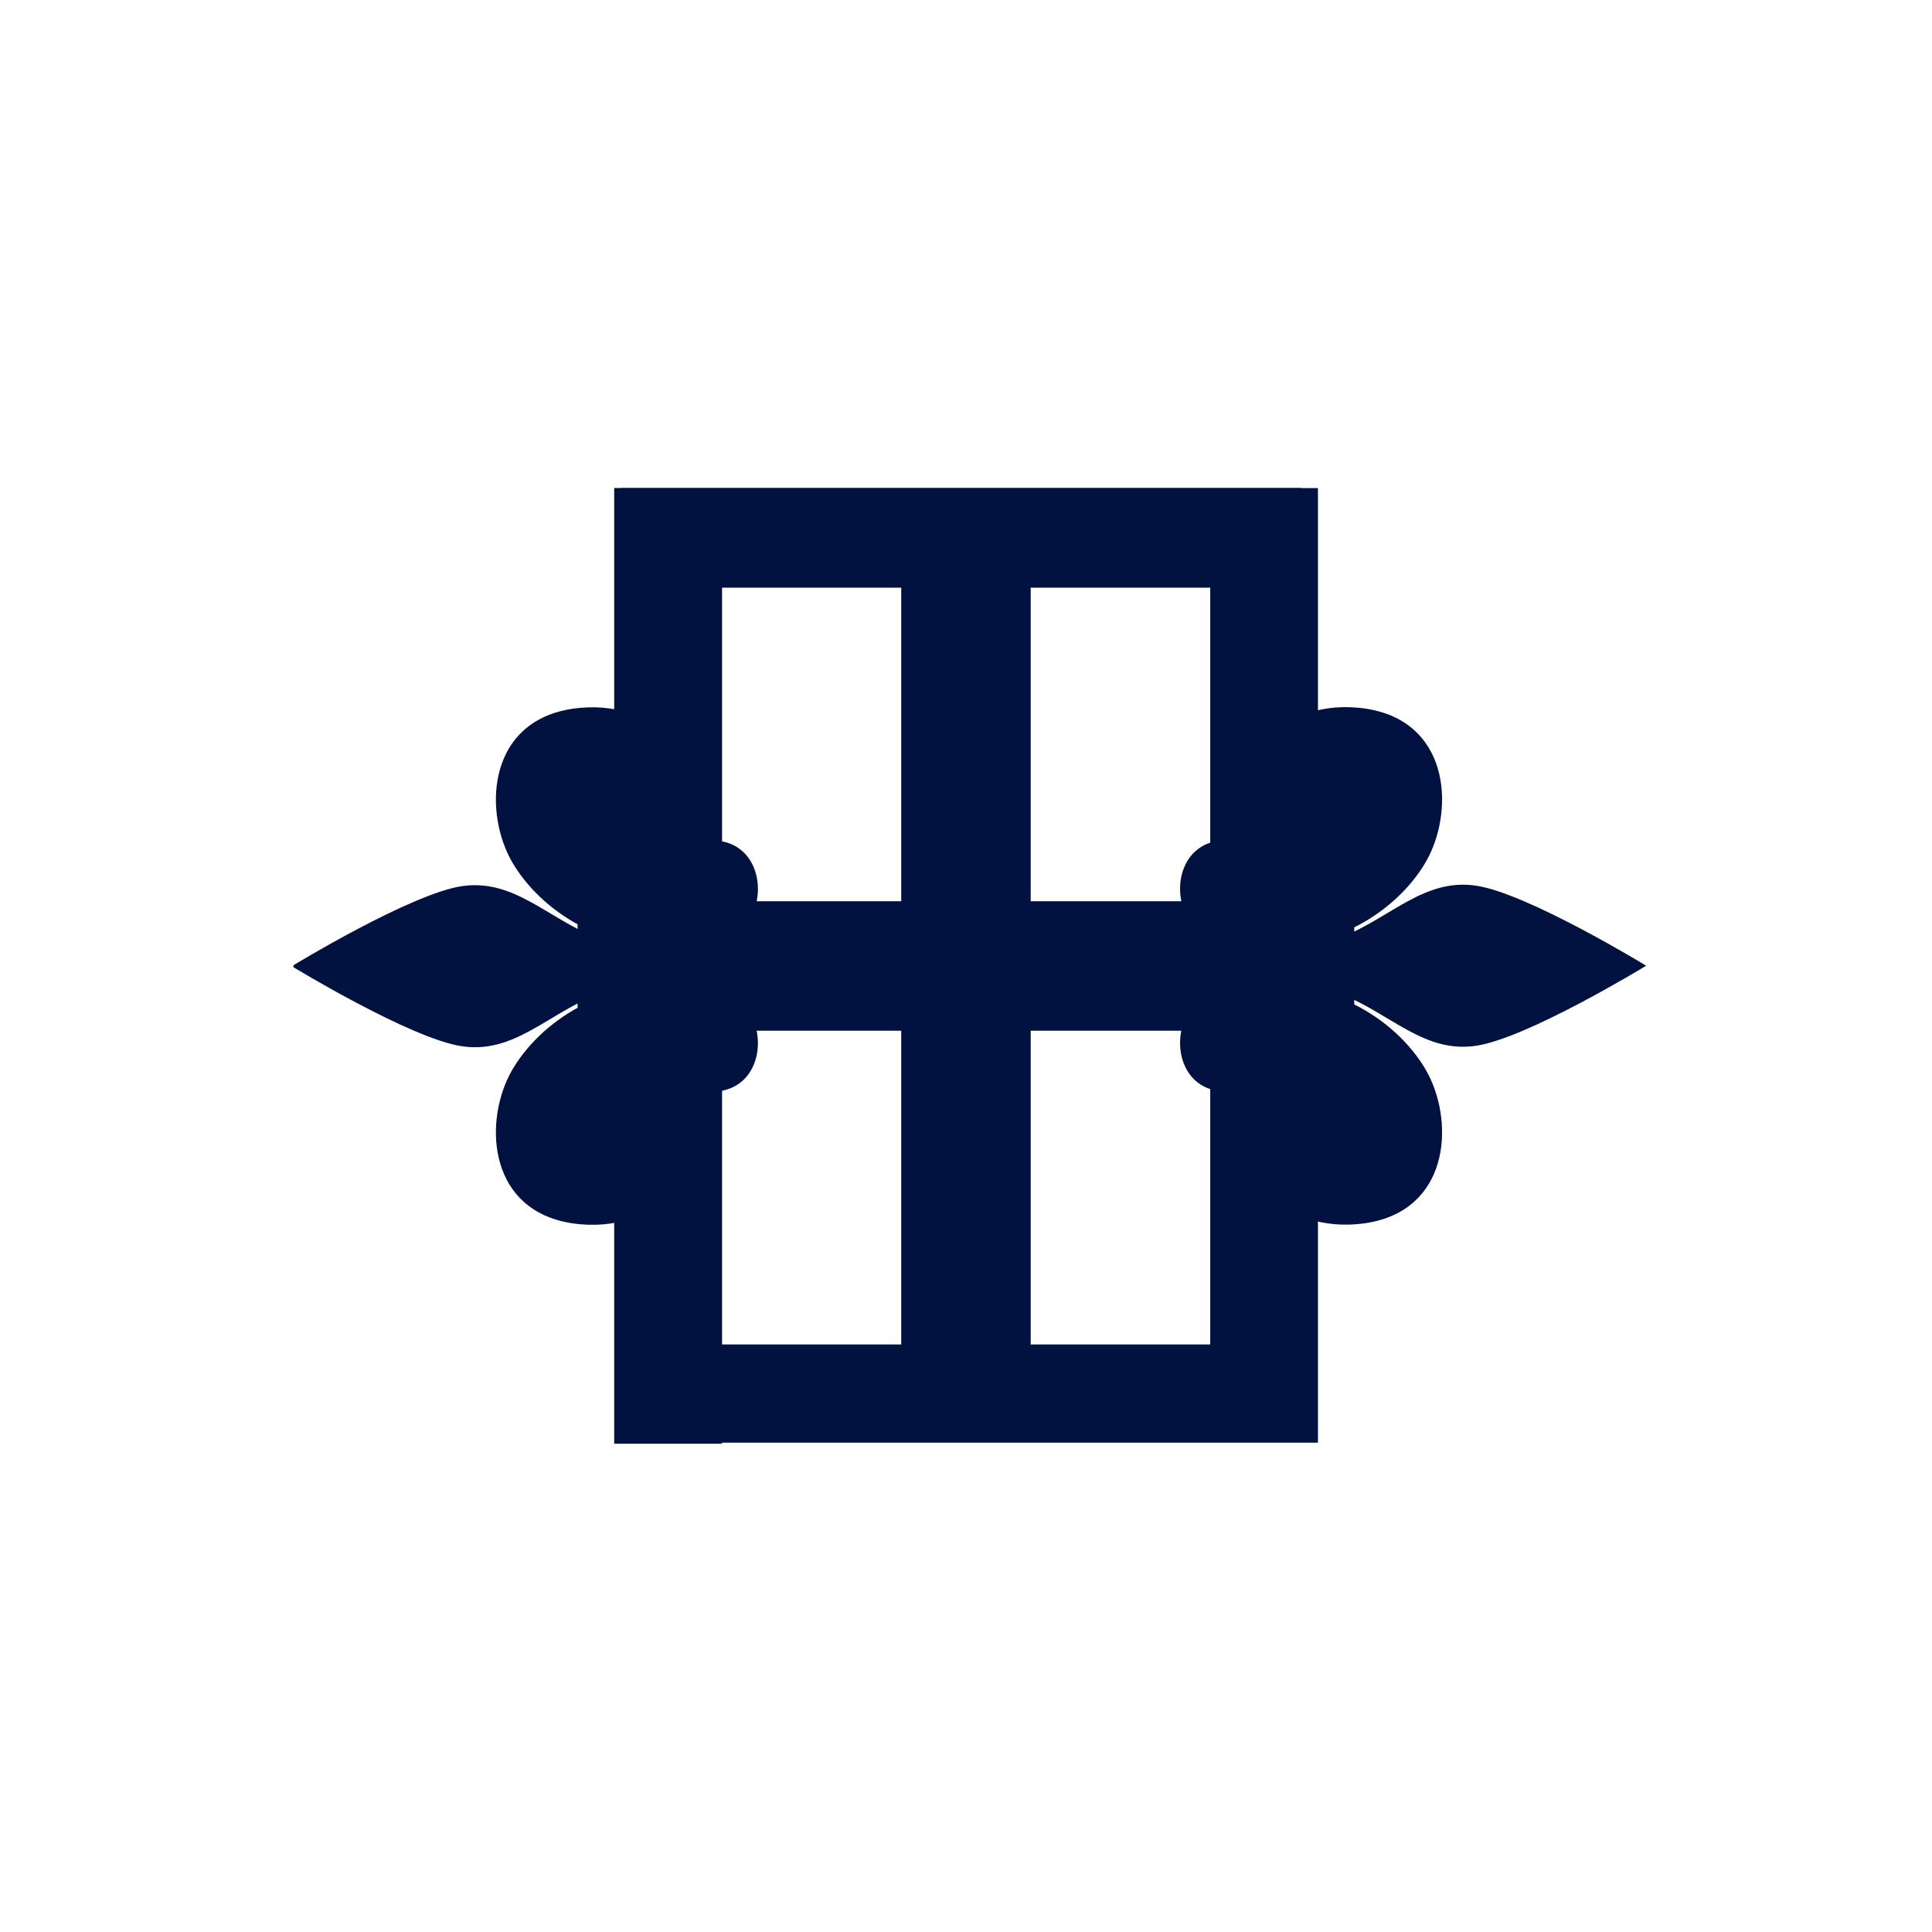
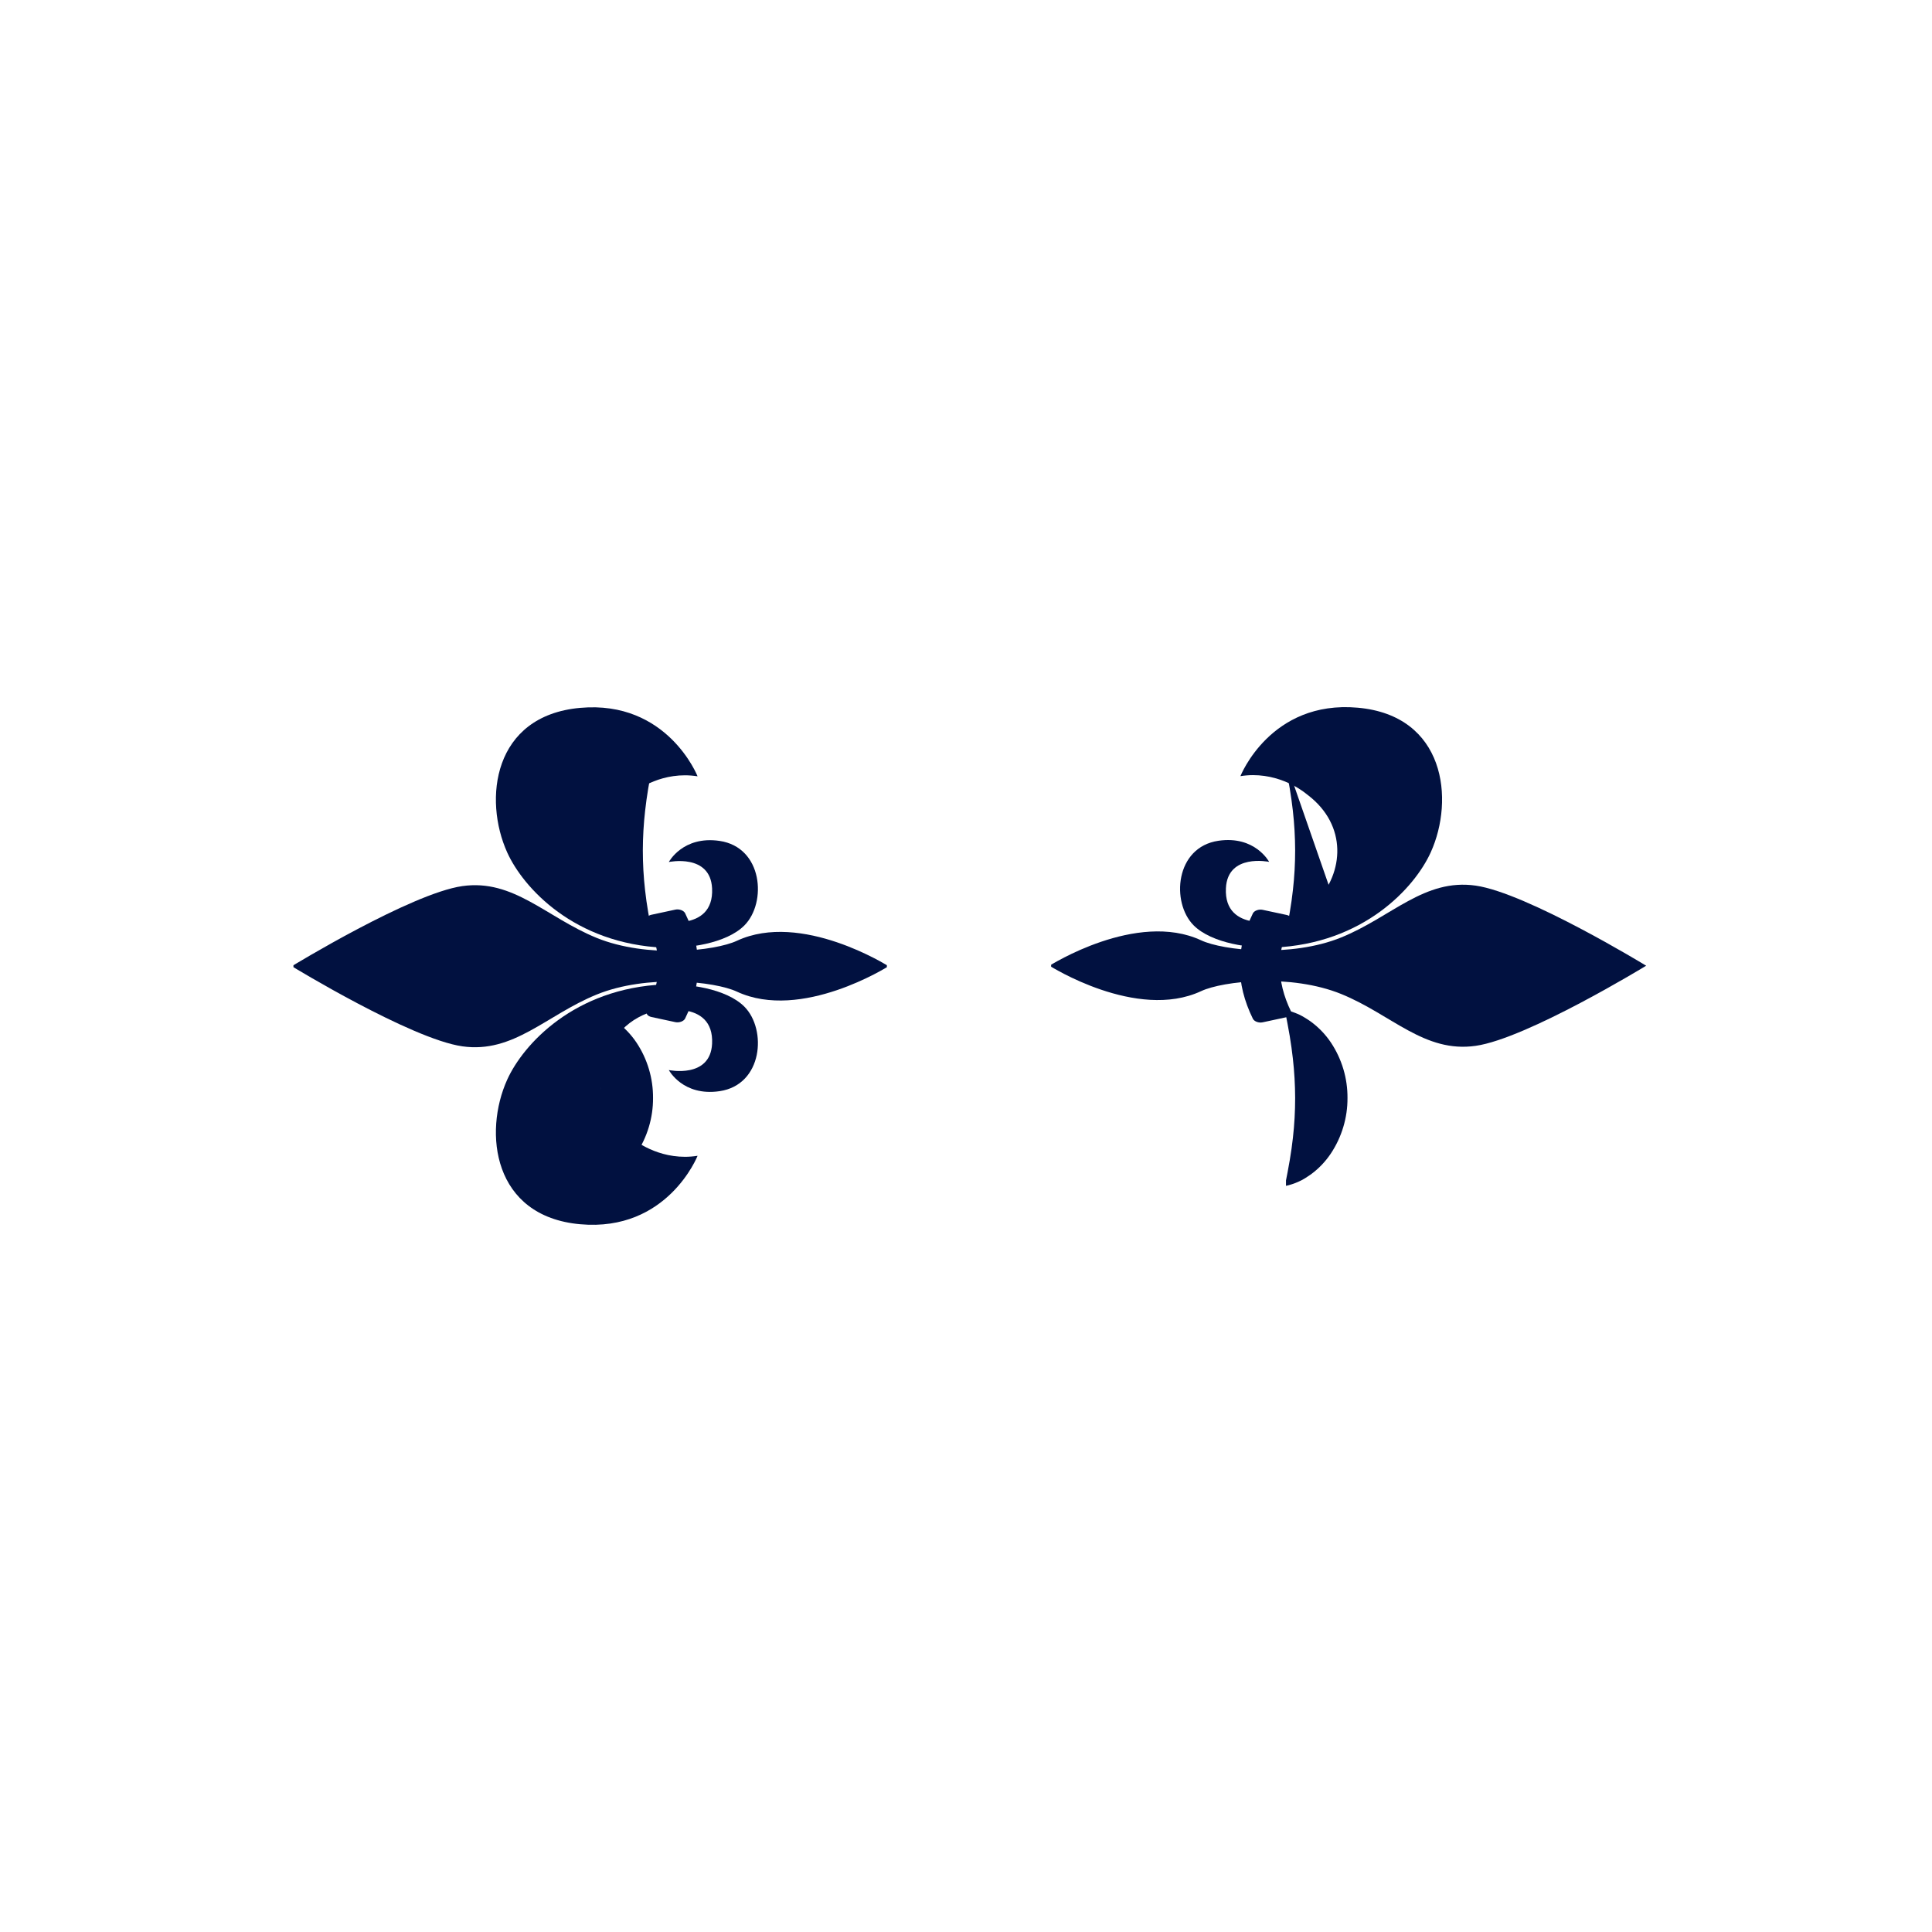
<svg xmlns="http://www.w3.org/2000/svg" version="1.0" preserveAspectRatio="xMidYMid meet" height="500" viewBox="0 0 375 375" zoomAndPan="magnify" width="500">
  <defs>
    <g />
    <clipPath id="127431c702">
      <path clip-rule="nonzero" d="M 112.109 112.109 L 262.859 112.109 L 262.859 262.859 L 112.109 262.859 Z M 112.109 112.109" />
    </clipPath>
    <clipPath id="1215206411">
      <path clip-rule="nonzero" d="M 204.02 171 L 319.52 171 L 319.52 204 L 204.02 204 Z M 204.02 171" />
    </clipPath>
    <clipPath id="12a180afdb">
      <path clip-rule="nonzero" d="M 56.957 171 L 172.141 171 L 172.141 204 L 56.957 204 Z M 56.957 171" />
    </clipPath>
    <clipPath id="d4ab265115">
-       <path clip-rule="nonzero" d="M 249.609 147.957 L 261.609 147.957 L 261.609 182.457 L 249.609 182.457 Z M 249.609 147.957" />
+       <path clip-rule="nonzero" d="M 249.609 147.957 L 261.609 182.457 L 249.609 182.457 Z M 249.609 147.957" />
    </clipPath>
    <clipPath id="6878043dcc">
      <path clip-rule="nonzero" d="M 249.609 196.039 L 261.609 196.039 L 261.609 230.539 L 249.609 230.539 Z M 249.609 196.039" />
    </clipPath>
    <clipPath id="be210b54e4">
      <path clip-rule="nonzero" d="M 114.82 196.039 L 126.82 196.039 L 126.82 230.539 L 114.82 230.539 Z M 114.82 196.039" />
    </clipPath>
    <clipPath id="d8f0f86121">
      <path clip-rule="nonzero" d="M 114.82 147.957 L 126.551 147.957 L 126.551 182.457 L 114.82 182.457 Z M 114.82 147.957" />
    </clipPath>
  </defs>
  <g fill-opacity="1" fill="#011140">
    <g transform="translate(282.016, 94.738)">
      <g>
-         <path d="M -26.203 185.281 L -160.141 185.281 L -160.141 166.219 L -47.109 166.219 L -47.109 102.969 L -148.219 102.969 L -148.219 83.906 L -47.109 83.906 L -47.109 19.062 L -161.453 19.062 L -161.453 0 L -26.203 0 Z M -26.203 185.281" />
-       </g>
+         </g>
    </g>
  </g>
  <g fill-opacity="1" fill="#011140">
    <g transform="translate(92.981, 280.224)">
      <g>
-         <path d="M 26.234 -185.5 L 159.531 -185.5 L 159.531 -166.156 L 47.172 -166.156 L 47.172 -99.906 L 147.609 -99.906 L 147.609 -80.828 L 47.172 -80.828 L 47.172 0 L 26.234 0 Z M 26.234 -185.5" />
-       </g>
+         </g>
    </g>
  </g>
  <g clip-path="url(#127431c702)">
-     <path fill-rule="nonzero" fill-opacity="1" d="M 262.883 174.93 L 200.059 174.93 L 200.059 112.109 L 174.93 112.109 L 174.93 174.93 L 112.109 174.93 L 112.109 200.059 L 174.93 200.059 L 174.93 262.883 L 200.059 262.883 L 200.059 200.059 L 262.883 200.059 Z M 262.883 174.93" fill="#011140" />
-   </g>
-   <path fill-rule="nonzero" fill-opacity="1" d="M 263.543 237.594 C 280.508 236.078 282.367 219.793 277.703 209.512 C 274.602 202.676 264.684 191.781 247.246 191.039 L 247.242 191.113 C 242.973 190.797 235.199 191.797 231.656 195.383 C 227.293 199.809 228.09 210.535 236.5 211.77 C 243.617 212.812 246.34 207.672 246.34 207.672 C 246.34 207.672 238.281 209.371 237.949 202.562 C 237.512 193.715 248.641 196.281 248.641 196.281 L 248.641 196.059 C 251.129 196.668 253.562 197.898 255.457 199.891 C 260.844 205.551 261.555 214.738 253.875 220.625 C 253.715 220.746 253.555 220.871 253.398 220.996 C 252.441 221.758 247.488 225.375 240.766 224.309 C 240.766 224.309 246.586 239.113 263.543 237.594" fill="#011140" />
+     </g>
  <g clip-path="url(#1215206411)">
    <path fill-rule="nonzero" fill-opacity="1" d="M 260.352 192.945 C 270.117 196.93 276.473 204.422 286.426 202.996 C 296.383 201.578 319.52 187.445 319.52 187.445 C 319.52 187.445 296.383 173.32 286.426 171.898 C 276.473 170.477 270.117 177.965 260.352 181.949 C 250.586 185.93 237.391 184.5 233.137 182.516 C 220.625 176.688 203.707 187.445 203.707 187.445 C 203.707 187.445 220.625 198.211 233.137 192.379 C 237.391 190.395 250.586 188.965 260.352 192.945" fill="#011140" />
  </g>
  <path fill-rule="nonzero" fill-opacity="1" d="M 247.242 183.844 L 247.246 183.922 C 264.684 183.176 274.602 172.285 277.703 165.445 C 282.367 155.168 280.508 138.883 263.543 137.363 C 246.586 135.848 240.766 150.648 240.766 150.648 C 247.488 149.586 252.441 153.199 253.398 153.965 C 253.555 154.09 253.715 154.211 253.875 154.336 C 261.555 160.219 260.844 169.41 255.457 175.07 C 253.562 177.062 251.129 178.289 248.641 178.902 L 248.641 178.676 C 248.641 178.676 237.512 181.242 237.949 172.398 C 238.281 165.59 246.34 167.289 246.34 167.289 C 246.34 167.289 243.617 162.148 236.5 163.191 C 228.09 164.422 227.293 175.152 231.656 179.578 C 235.199 183.164 242.973 184.164 247.242 183.844" fill="#011140" />
  <path fill-rule="nonzero" fill-opacity="1" d="M 243.191 197.754 C 239.801 190.84 239.801 184.184 243.191 177.27 C 243.48 176.738 244.348 176.438 245.086 176.598 C 246.938 176.996 247.867 177.195 249.723 177.59 C 250.457 177.75 250.836 178.25 250.586 178.707 C 247.688 184.68 247.688 190.348 250.586 196.32 C 250.836 196.777 250.457 197.277 249.723 197.434 C 247.867 197.832 246.938 198.031 245.086 198.43 C 244.348 198.59 243.48 198.289 243.191 197.754" fill="#011140" />
  <path fill-rule="nonzero" fill-opacity="1" d="M 112.617 137.395 C 95.656 138.91 93.793 155.195 98.457 165.477 C 101.559 172.316 111.477 183.207 128.914 183.949 L 128.918 183.875 C 133.188 184.195 140.965 183.191 144.504 179.605 C 148.871 175.184 148.074 164.453 139.664 163.219 C 132.543 162.176 129.82 167.316 129.82 167.316 C 129.82 167.316 137.879 165.621 138.215 172.43 C 138.648 181.273 127.52 178.707 127.52 178.707 L 127.52 178.93 C 125.031 178.32 122.602 177.094 120.703 175.098 C 115.316 169.438 114.605 160.25 122.285 154.363 C 122.445 154.242 122.605 154.121 122.762 153.996 C 123.719 153.23 128.672 149.617 135.398 150.68 C 135.398 150.68 129.574 135.879 112.617 137.395" fill="#011140" />
  <g clip-path="url(#12a180afdb)">
    <path fill-rule="nonzero" fill-opacity="1" d="M 115.809 182.043 C 106.043 178.059 99.691 170.57 89.734 171.992 C 79.777 173.414 56.645 187.543 56.645 187.543 C 56.645 187.543 79.777 201.668 89.734 203.09 C 99.691 204.516 106.043 197.023 115.809 193.043 C 125.578 189.059 138.77 190.488 143.023 192.473 C 155.535 198.301 172.457 187.543 172.457 187.543 C 172.457 187.543 155.535 176.781 143.023 182.609 C 138.77 184.594 125.578 186.023 115.809 182.043" fill="#011140" />
  </g>
  <path fill-rule="nonzero" fill-opacity="1" d="M 128.918 191.145 L 128.914 191.07 C 111.477 191.812 101.559 202.703 98.457 209.543 C 93.793 219.82 95.656 236.109 112.617 237.625 C 129.574 239.141 135.398 224.34 135.398 224.34 C 128.672 225.402 123.719 221.789 122.762 221.023 C 122.605 220.898 122.445 220.777 122.285 220.656 C 114.605 214.77 115.316 205.578 120.703 199.922 C 122.602 197.926 125.031 196.699 127.52 196.086 L 127.52 196.312 C 127.52 196.312 138.648 193.746 138.215 202.59 C 137.879 209.398 129.82 207.699 129.82 207.699 C 129.82 207.699 132.543 212.844 139.664 211.797 C 148.074 210.566 148.871 199.836 144.504 195.414 C 140.965 191.828 133.188 190.824 128.918 191.145" fill="#011140" />
  <path fill-rule="nonzero" fill-opacity="1" d="M 132.969 177.234 C 136.363 184.148 136.359 190.805 132.969 197.719 C 132.68 198.25 131.816 198.551 131.078 198.395 C 129.223 197.996 128.297 197.793 126.441 197.398 C 125.703 197.238 125.328 196.738 125.574 196.281 C 128.477 190.309 128.477 184.641 125.574 178.668 C 125.328 178.211 125.703 177.715 126.441 177.555 C 128.297 177.156 129.223 176.957 131.078 176.559 C 131.816 176.402 132.68 176.703 132.969 177.234" fill="#011140" />
  <g clip-path="url(#d4ab265115)">
    <path fill-rule="nonzero" fill-opacity="1" d="M 249.414 182.125 C 249.48 181.617 249.578 181.191 249.664 180.754 C 249.75 180.316 249.828 179.887 249.914 179.473 C 250.059 178.637 250.219 177.852 250.344 177.086 C 250.609 175.562 250.797 174.125 250.953 172.762 C 251.246 170.199 251.387 167.625 251.387 165.043 C 251.379 162.465 251.23 159.891 250.938 157.324 C 250.781 155.969 250.594 154.535 250.336 153.008 C 250.207 152.238 250.055 151.453 249.906 150.613 C 249.82 150.203 249.738 149.777 249.66 149.332 C 249.578 148.891 249.48 148.465 249.414 147.957 C 249.883 148.043 250.348 148.16 250.801 148.301 C 251.234 148.461 251.676 148.621 252.098 148.809 C 252.52 149 252.91 149.242 253.328 149.48 C 253.742 149.719 254.105 149.988 254.484 150.25 C 256 151.371 257.285 152.719 258.336 154.281 C 259.395 155.879 260.195 157.59 260.746 159.426 C 261.293 161.258 261.559 163.133 261.547 165.043 C 261.555 166.957 261.285 168.832 260.734 170.664 C 260.184 172.496 259.379 174.211 258.32 175.805 C 257.273 177.371 255.992 178.719 254.477 179.84 C 254.094 180.109 253.715 180.348 253.32 180.605 C 252.93 180.867 252.516 181.066 252.094 181.258 C 251.672 181.449 251.23 181.625 250.797 181.766 C 250.344 181.914 249.883 182.035 249.414 182.125 Z M 249.414 182.125" fill="#011140" />
  </g>
  <g clip-path="url(#6878043dcc)">
    <path fill-rule="nonzero" fill-opacity="1" d="M 249.414 230.211 C 249.48 229.703 249.578 229.273 249.664 228.84 C 249.75 228.402 249.828 227.969 249.914 227.559 C 250.059 226.719 250.219 225.938 250.344 225.168 C 250.609 223.645 250.797 222.207 250.953 220.848 C 251.246 218.281 251.387 215.707 251.387 213.129 C 251.379 210.547 251.23 207.973 250.938 205.41 C 250.781 204.055 250.594 202.621 250.336 201.09 C 250.207 200.324 250.055 199.535 249.906 198.699 C 249.82 198.285 249.738 197.859 249.66 197.418 C 249.578 196.977 249.48 196.547 249.414 196.039 C 249.883 196.125 250.348 196.242 250.801 196.387 C 251.234 196.543 251.676 196.707 252.098 196.895 C 252.52 197.082 252.91 197.324 253.328 197.566 C 253.742 197.805 254.105 198.074 254.484 198.332 C 256 199.457 257.285 200.801 258.336 202.367 C 259.395 203.961 260.195 205.676 260.746 207.508 C 261.293 209.34 261.559 211.215 261.547 213.129 C 261.555 215.043 261.285 216.914 260.734 218.746 C 260.184 220.582 259.379 222.297 258.32 223.891 C 257.273 225.457 255.992 226.801 254.477 227.922 C 254.094 228.191 253.715 228.434 253.32 228.691 C 252.93 228.949 252.516 229.148 252.094 229.34 C 251.672 229.535 251.23 229.707 250.797 229.848 C 250.344 230 249.883 230.121 249.414 230.211 Z M 249.414 230.211" fill="#011140" />
  </g>
  <g clip-path="url(#be210b54e4)">
    <path fill-rule="nonzero" fill-opacity="1" d="M 114.621 230.211 C 114.688 229.703 114.785 229.273 114.871 228.84 C 114.957 228.402 115.035 227.969 115.121 227.559 C 115.266 226.719 115.426 225.938 115.551 225.168 C 115.816 223.645 116.004 222.207 116.16 220.848 C 116.453 218.281 116.598 215.707 116.594 213.129 C 116.586 210.547 116.438 207.973 116.148 205.41 C 115.988 204.055 115.801 202.621 115.543 201.09 C 115.414 200.324 115.262 199.535 115.113 198.699 C 115.027 198.285 114.949 197.859 114.867 197.418 C 114.785 196.977 114.688 196.547 114.621 196.039 C 115.09 196.125 115.555 196.242 116.008 196.387 C 116.441 196.543 116.883 196.707 117.305 196.895 C 117.727 197.082 118.117 197.324 118.535 197.566 C 118.953 197.805 119.312 198.074 119.691 198.332 C 121.207 199.457 122.492 200.801 123.543 202.367 C 124.602 203.961 125.406 205.676 125.953 207.508 C 126.5 209.34 126.766 211.215 126.754 213.129 C 126.762 215.043 126.492 216.914 125.941 218.746 C 125.391 220.582 124.586 222.297 123.527 223.891 C 122.48 225.457 121.199 226.801 119.684 227.922 C 119.301 228.191 118.922 228.434 118.531 228.691 C 118.137 228.949 117.723 229.148 117.301 229.34 C 116.879 229.535 116.438 229.707 116.004 229.848 C 115.551 230 115.09 230.121 114.621 230.211 Z M 114.621 230.211" fill="#011140" />
  </g>
  <g clip-path="url(#d8f0f86121)">
    <path fill-rule="nonzero" fill-opacity="1" d="M 126.746 182.125 C 126.68 181.617 126.582 181.191 126.496 180.754 C 126.41 180.316 126.336 179.887 126.246 179.473 C 126.102 178.637 125.941 177.852 125.816 177.086 C 125.551 175.562 125.363 174.125 125.207 172.762 C 124.914 170.199 124.773 167.625 124.773 165.043 C 124.781 162.465 124.93 159.891 125.223 157.324 C 125.379 155.969 125.566 154.535 125.824 153.008 C 125.953 152.238 126.105 151.453 126.254 150.613 C 126.34 150.203 126.422 149.777 126.5 149.332 C 126.582 148.891 126.68 148.465 126.746 147.957 C 126.277 148.043 125.812 148.16 125.359 148.301 C 124.926 148.461 124.484 148.621 124.062 148.809 C 123.641 149 123.25 149.242 122.832 149.48 C 122.418 149.719 122.055 149.988 121.676 150.25 C 120.16 151.371 118.875 152.719 117.824 154.281 C 116.766 155.879 115.965 157.59 115.418 159.426 C 114.867 161.258 114.602 163.133 114.613 165.043 C 114.605 166.957 114.879 168.832 115.426 170.664 C 115.977 172.496 116.781 174.211 117.84 175.805 C 118.887 177.371 120.168 178.719 121.684 179.84 C 122.066 180.109 122.445 180.348 122.84 180.605 C 123.23 180.867 123.645 181.066 124.066 181.258 C 124.488 181.449 124.93 181.625 125.363 181.766 C 125.816 181.914 126.277 182.035 126.746 182.125 Z M 126.746 182.125" fill="#011140" />
  </g>
</svg>